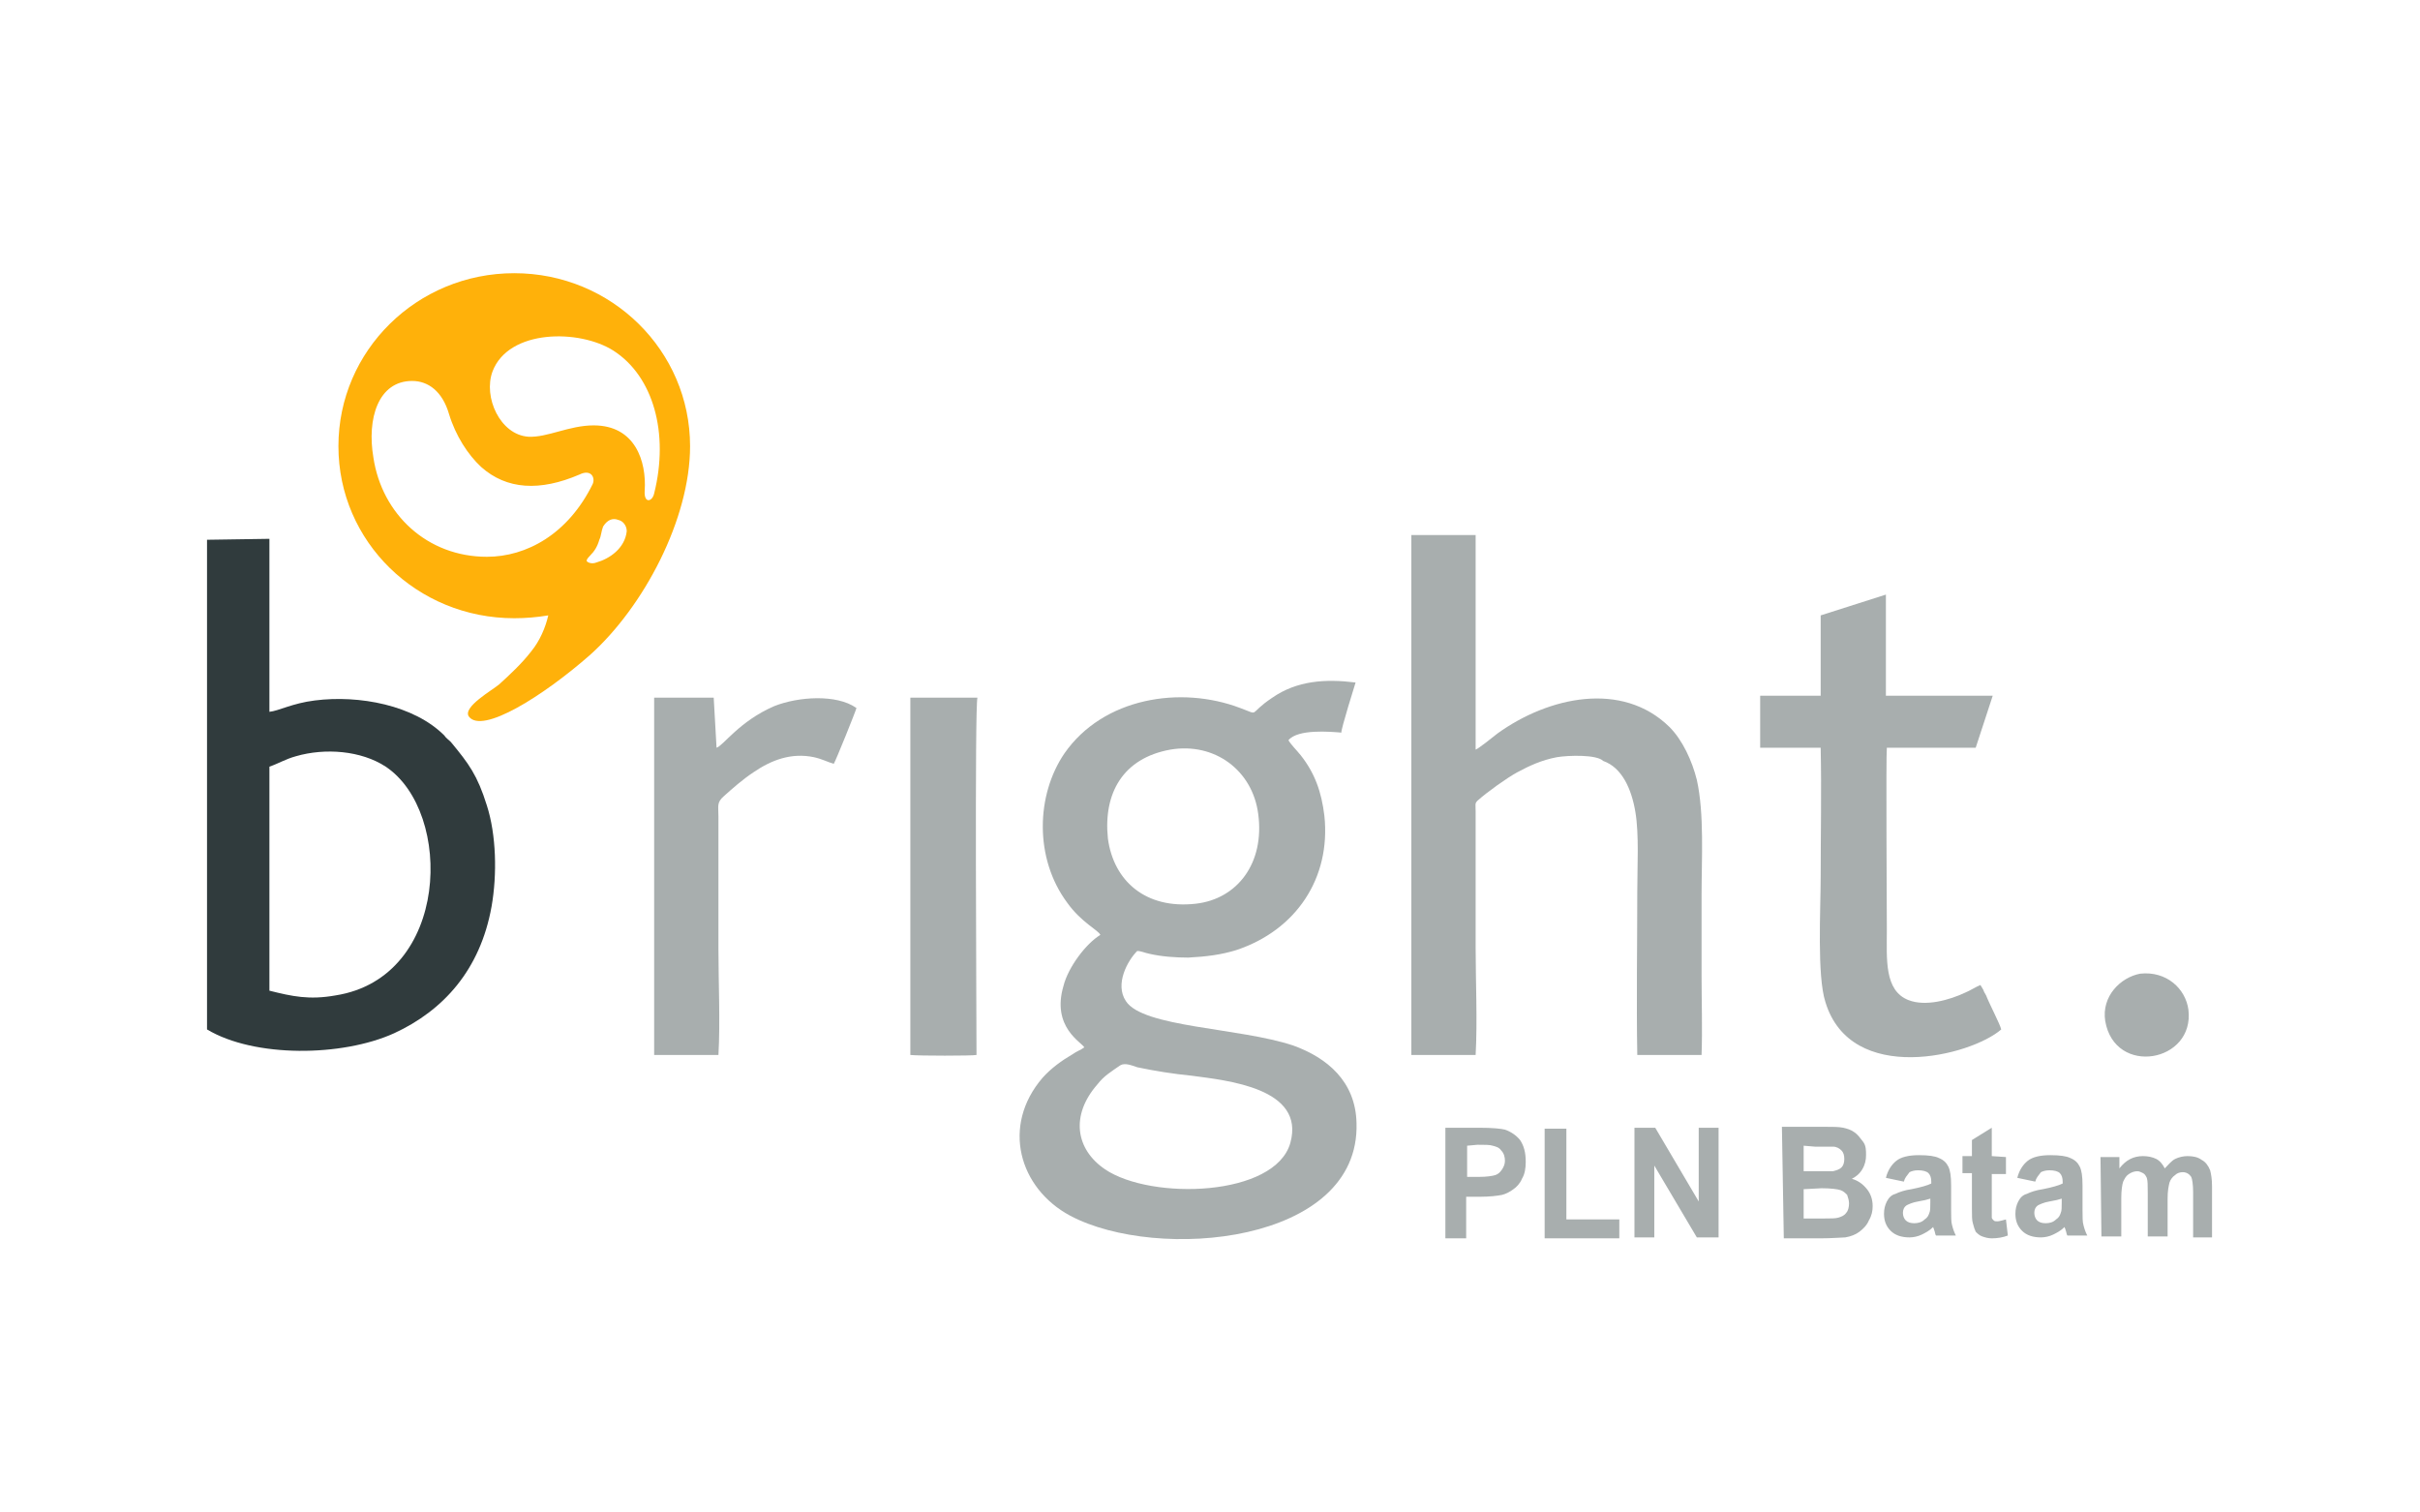
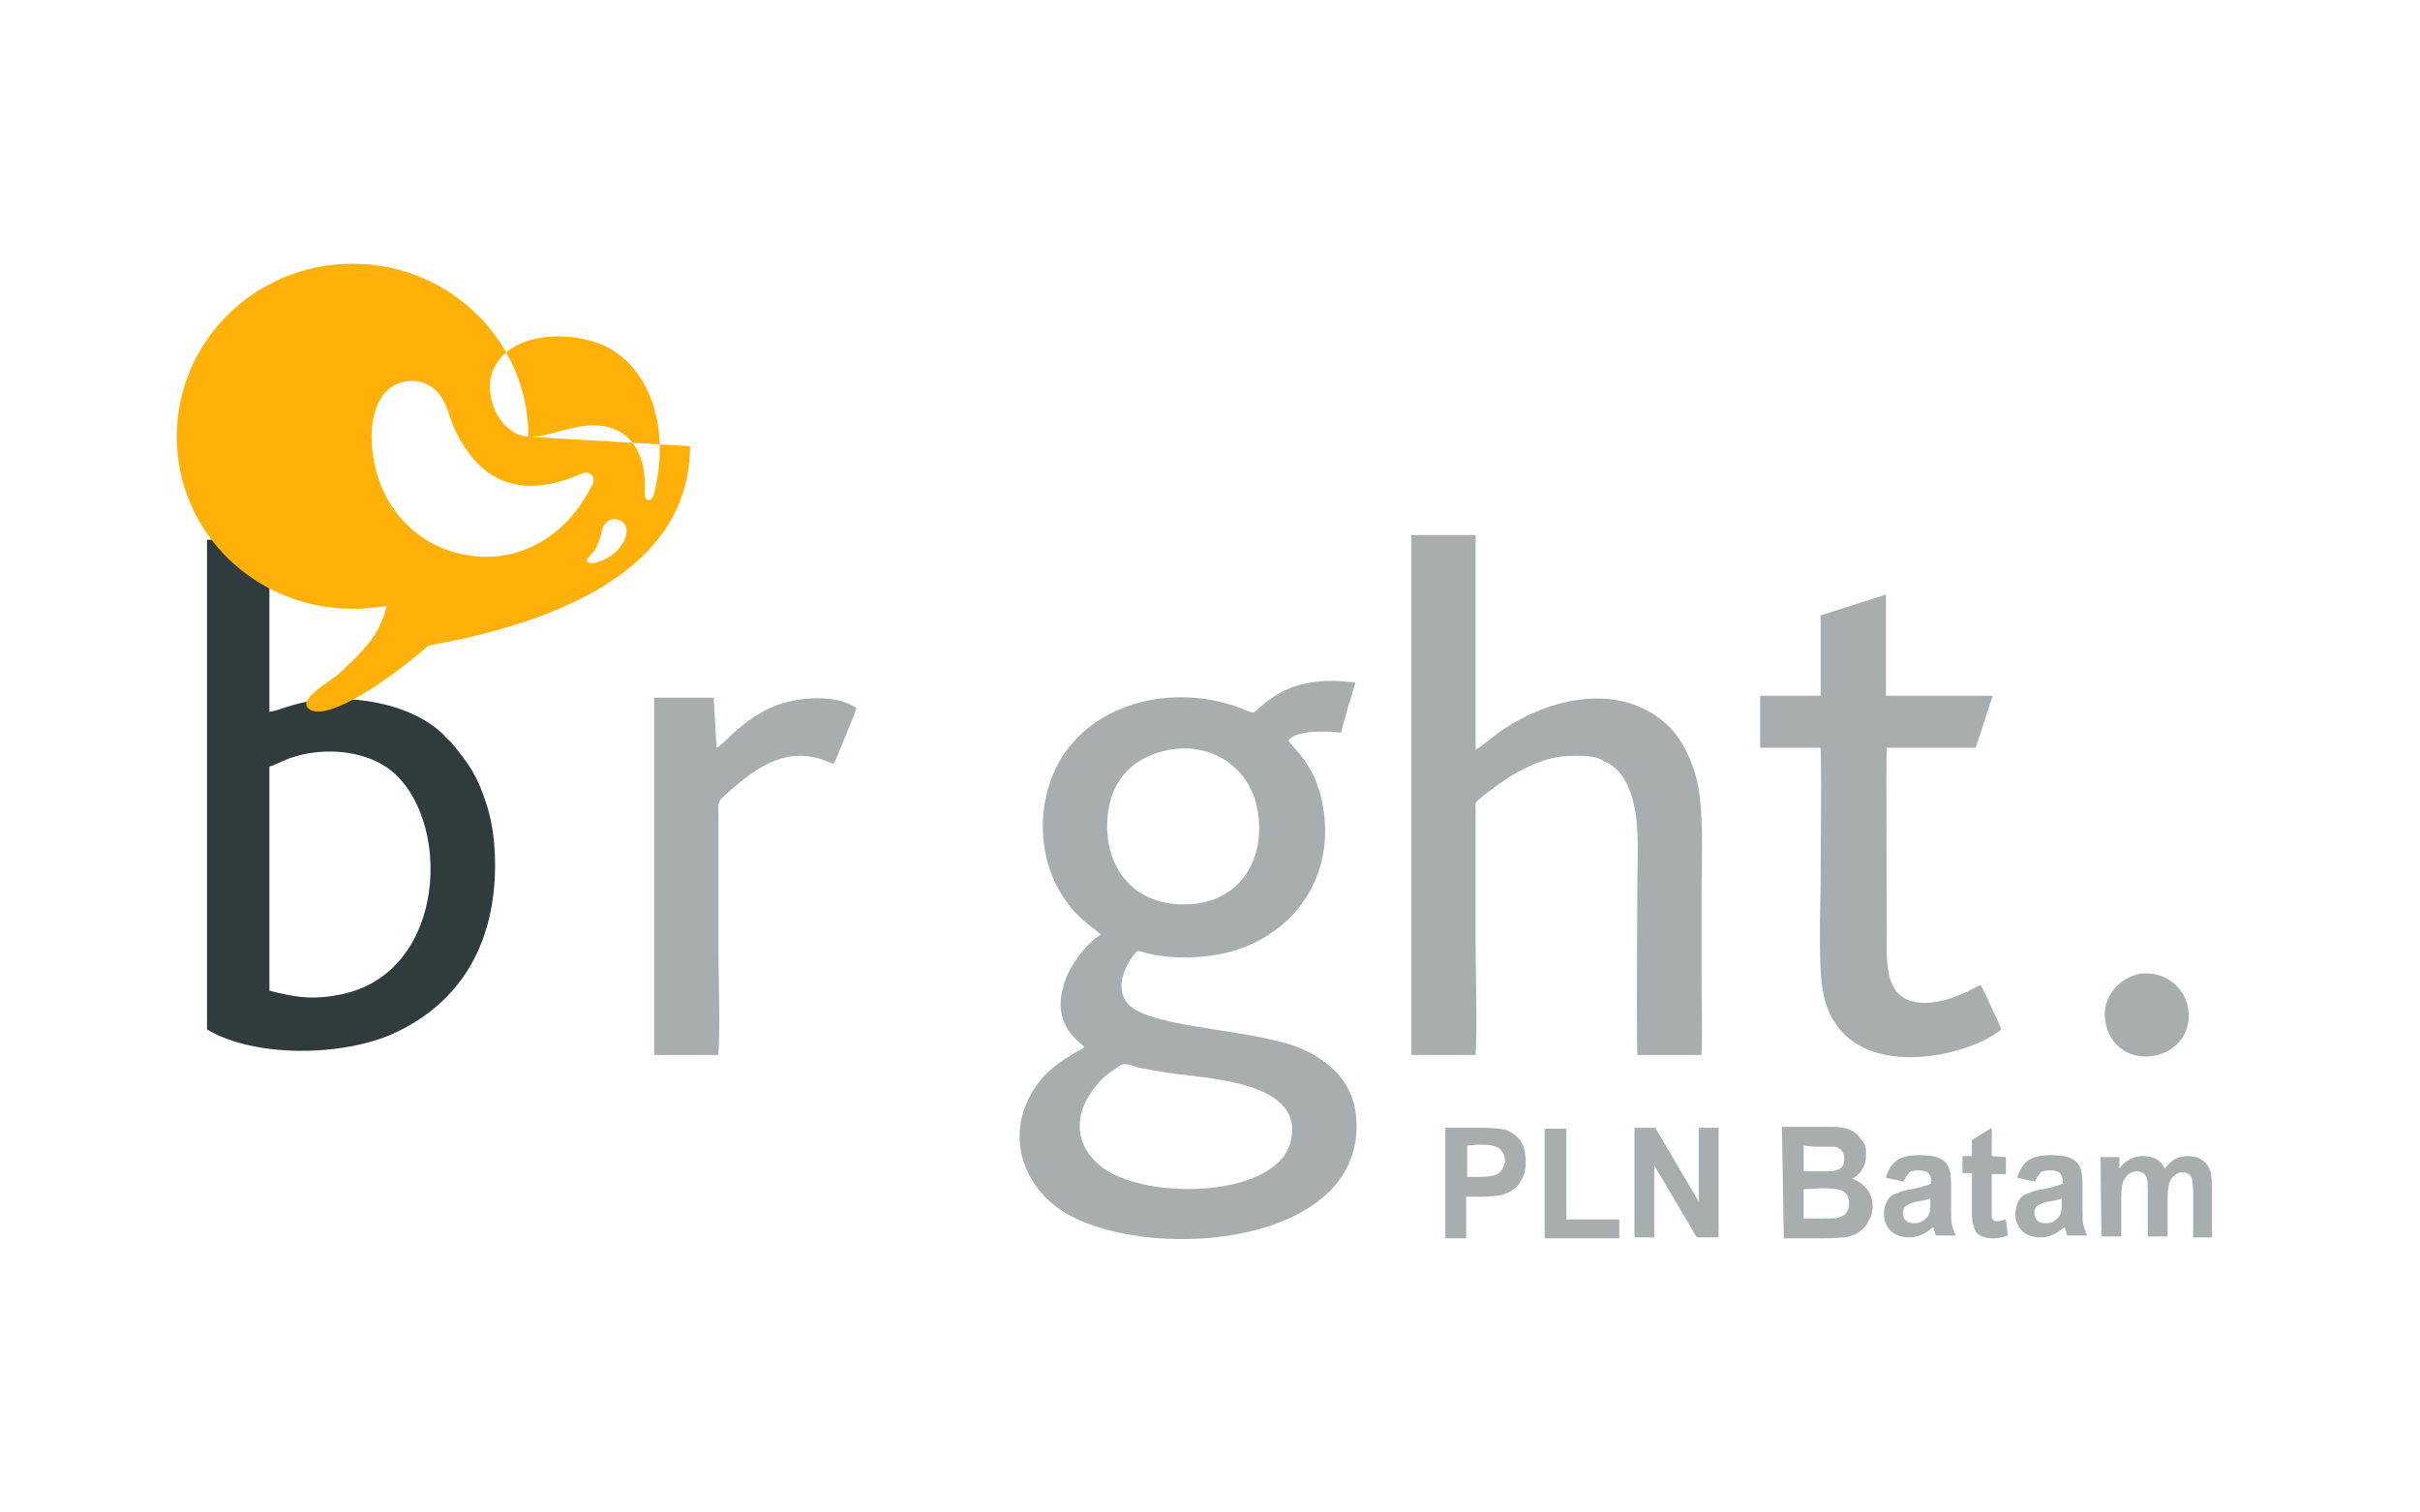
<svg xmlns="http://www.w3.org/2000/svg" version="1.1" id="Layer_1" x="0px" y="0px" width="256px" height="160px" viewBox="0 0 256 160" enable-background="new 0 0 256 160" xml:space="preserve">
  <g id="Layer_x0020_1">
    <g id="_2104236351712">
      <path fill-rule="evenodd" clip-rule="evenodd" fill="#303B3D" d="M28.5,104.8l0-23.7c0.9-0.3,1.7-0.8,2.8-1.1    c3.1-0.9,6.9-0.6,9.5,1.1c7.2,4.8,6.8,22.3-5.3,24.2C32.7,105.8,30.9,105.4,28.5,104.8z M21.9,108.9c5,3,14.3,2.9,19.8,0.4    c5.2-2.4,9.1-6.7,10.3-13.4c0.6-3.4,0.5-7.6-0.5-10.7c-1-3.2-1.9-4.4-3.8-6.7c-0.3-0.3-0.5-0.4-0.7-0.7c-3.2-3.2-9-4.3-13.7-3.7    c-2.4,0.3-3.8,1.1-4.8,1.2l0-18.3l-6.6,0.1L21.9,108.9z" />
      <g>
        <path fill-rule="evenodd" clip-rule="evenodd" fill="#A8AEAE" d="M118.5,112.7c0.5-0.3,1.2,0,1.8,0.2c1.9,0.4,3.8,0.7,5.8,0.9     c3.7,0.5,12,1.3,10.4,7.1c-1.6,5.7-14.7,6.1-19.6,2.8c-3.1-2.1-3.7-5.7-0.8-9C116.8,113.8,117.5,113.4,118.5,112.7z M123.8,79.3     c4.7-0.8,8.7,2.2,9.3,6.8c0.7,5.2-2.2,9-6.6,9.5c-5.3,0.6-8.7-2.4-9.3-6.9C116.7,83.9,118.8,80.2,123.8,79.3z M143.4,72.2     c-3.2-0.4-6.2-0.2-8.8,1.6c-2.7,1.8-1.2,1.9-3.4,1.1c-6.3-2.4-14.5-1.1-18.6,4.8c-3,4.4-3.2,11.1,0.3,15.8     c1.5,2.1,3.3,2.9,3.5,3.4c-1.5,0.9-3.4,3.4-3.9,5.4c-1.3,4.4,2,6,2.2,6.5c-0.4,0.3-0.8,0.4-1.2,0.7c-1.2,0.7-2.3,1.5-3.2,2.5     c-4.4,5.1-2.5,11.7,2.9,14.6c9.2,4.9,30.7,3,30.3-9.8c-0.1-4.4-3.1-6.9-6.7-8.2c-5.7-1.9-15.9-1.9-17.7-4.7     c-1.2-1.8,0.2-4.3,1.2-5.3c0.4,0,0.8,0.2,1.3,0.3c1.3,0.3,2.8,0.4,4.1,0.4c1.9-0.1,3.5-0.3,5.1-0.8c6.3-2.1,10-7.6,9.3-14.2     c-0.3-2.5-1-4.5-2.5-6.4c-0.4-0.5-1.1-1.2-1.3-1.6c1-1.2,4.4-0.9,5.6-0.8C141.8,77.3,143.4,72.2,143.4,72.2z" />
        <path fill-rule="evenodd" clip-rule="evenodd" fill="#A8AEAE" d="M176.6,76.9c-5-4.9-12.8-3.2-18.2,0.7c-0.5,0.4-2,1.6-2.3,1.7     V56.6h-6.8l0,55h6.8c0.2-3.6,0-7.8,0-11.4V85.8c0-0.7-0.1-0.8,0.2-1.1c1-0.9,3.1-2.4,4.2-3c1.3-0.7,2.6-1.3,4.2-1.6     c1.2-0.2,4.2-0.3,4.9,0.4c2,0.7,3,3,3.4,5.4c0.4,2.4,0.2,5.7,0.2,8.4c0,5.7-0.1,11.6,0,17.3l6.8,0c0.1-2.8,0-5.7,0-8.5     c0-2.8,0-5.6,0-8.4c0-3.8,0.3-8.6-0.5-12.2C179,80.5,178,78.3,176.6,76.9L176.6,76.9z" />
        <path fill-rule="evenodd" clip-rule="evenodd" fill="#A8AEAE" d="M210.8,73.6l-11.3,0l0-10.7l-6.9,2.2l0,8.5l-6.4,0v5.5l6.4,0     c0.1,4.5,0,9.2,0,13.7c0,3.4-0.4,10.4,0.5,13.2c2.7,8.9,15.4,5.7,18.6,2.9c-0.1-0.5-1.3-2.8-1.6-3.6c-0.1-0.2-0.2-0.3-0.3-0.6     l-0.3-0.5c-0.5,0.2-1.1,0.6-1.6,0.8c-1.7,0.8-4.2,1.5-6,0.8c-2.6-1-2.3-4.4-2.3-7.4c0-1.3-0.1-18.6,0-19.3l9.4,0L210.8,73.6     L210.8,73.6z" />
        <path fill-rule="evenodd" clip-rule="evenodd" fill="#A8AEAE" d="M88.2,80.8c0.2-0.3,2.3-5.5,2.4-5.9c-2.1-1.5-6.2-1.2-8.7-0.2     c-3.7,1.6-5.4,4.2-6.1,4.4l-0.3-5.3h-6.3l0,37.8h6.8c0.2-3.5,0-7.7,0-11.2v-14c0-1.2-0.2-1.5,0.6-2.2c0.9-0.8,1.9-1.7,3.1-2.5     c1.9-1.3,4-2.1,6.4-1.6C87,80.3,87.5,80.6,88.2,80.8z" />
-         <path fill-rule="evenodd" clip-rule="evenodd" fill="#A8AEAE" d="M96.3,111.6c0.8,0.1,6.6,0.1,7,0c0-4-0.2-37,0.1-37.8l-7.1,0     L96.3,111.6z" />
        <path fill-rule="evenodd" clip-rule="evenodd" fill="#A8AEAE" d="M222.7,108c1,5.9,9.5,4.4,8.8-1.2c-0.3-2.2-2.3-4.1-5.1-3.8     C224.3,103.4,222.3,105.4,222.7,108L222.7,108z" />
      </g>
-       <path fill-rule="evenodd" clip-rule="evenodd" fill="#FFB10A" d="M43.6,40.3c1.7,0,3.2,1.1,3.9,3.5c0.7,2.3,2,4.3,3.4,5.6    c2.7,2.4,6.2,2.6,10.4,0.8c1.2-0.6,1.7,0.3,1.4,1c-2.6,5.3-7,7.7-11.2,7.7c-6.3,0-11.1-4.5-12-10.5C38.8,44.3,40,40.3,43.6,40.3z     M63.8,55.7c0.5-0.8,1.1-0.9,1.6-0.7c0.5,0.1,0.9,0.6,0.9,1.2c-0.2,1.8-1.8,2.9-3.2,3.3c-0.5,0.2-0.9,0-1-0.1    c-0.1-0.1,0-0.3,0.3-0.6c0.5-0.5,0.8-1,1-1.7C63.6,56.7,63.6,56.2,63.8,55.7z M55.9,46.2c-3-0.2-4.8-4.2-3.8-6.9    c1.7-4.5,9.2-4.5,12.8-2.2c4.2,2.7,5.9,8.7,4.3,15.1c-0.2,0.9-1.1,1.1-1-0.3c0.2-3.1-1-6.9-5.4-6.9C60.2,45,57.9,46.3,55.9,46.2z     M73,47.2c0-10.1-8.3-18.3-18.6-18.3c-10.3,0-18.6,8.2-18.6,18.3s8.3,18.2,18.6,18.2c1.2,0,2.4-0.1,3.6-0.3    c-0.3,1.3-0.9,2.7-1.8,3.8c-1,1.3-2.3,2.5-3.4,3.5c-0.7,0.6-3.9,2.4-3.2,3.4c1.4,1.9,7.9-2.2,12.8-6.5C68.1,64.2,73,54.9,73,47.2z    " />
+       <path fill-rule="evenodd" clip-rule="evenodd" fill="#FFB10A" d="M43.6,40.3c1.7,0,3.2,1.1,3.9,3.5c0.7,2.3,2,4.3,3.4,5.6    c2.7,2.4,6.2,2.6,10.4,0.8c1.2-0.6,1.7,0.3,1.4,1c-2.6,5.3-7,7.7-11.2,7.7c-6.3,0-11.1-4.5-12-10.5C38.8,44.3,40,40.3,43.6,40.3z     M63.8,55.7c0.5-0.8,1.1-0.9,1.6-0.7c0.5,0.1,0.9,0.6,0.9,1.2c-0.2,1.8-1.8,2.9-3.2,3.3c-0.5,0.2-0.9,0-1-0.1    c-0.1-0.1,0-0.3,0.3-0.6c0.5-0.5,0.8-1,1-1.7C63.6,56.7,63.6,56.2,63.8,55.7z M55.9,46.2c-3-0.2-4.8-4.2-3.8-6.9    c1.7-4.5,9.2-4.5,12.8-2.2c4.2,2.7,5.9,8.7,4.3,15.1c-0.2,0.9-1.1,1.1-1-0.3c0.2-3.1-1-6.9-5.4-6.9C60.2,45,57.9,46.3,55.9,46.2z     c0-10.1-8.3-18.3-18.6-18.3c-10.3,0-18.6,8.2-18.6,18.3s8.3,18.2,18.6,18.2c1.2,0,2.4-0.1,3.6-0.3    c-0.3,1.3-0.9,2.7-1.8,3.8c-1,1.3-2.3,2.5-3.4,3.5c-0.7,0.6-3.9,2.4-3.2,3.4c1.4,1.9,7.9-2.2,12.8-6.5C68.1,64.2,73,54.9,73,47.2z    " />
      <path fill-rule="evenodd" clip-rule="evenodd" fill="#A8AEAE" d="M152.9,130.9v-11.6h3.6c1.4,0,2.3,0.1,2.7,0.2    c0.6,0.2,1.2,0.6,1.6,1.1c0.4,0.6,0.6,1.3,0.6,2.3c0,0.7-0.1,1.3-0.4,1.8c-0.2,0.5-0.6,0.9-0.9,1.1c-0.4,0.3-0.8,0.5-1.2,0.6    c-0.5,0.1-1.3,0.2-2.3,0.2h-1.5v4.4H152.9z M155.2,121.2v3.3h1.2c0.9,0,1.5-0.1,1.8-0.2s0.5-0.3,0.7-0.6s0.3-0.6,0.3-0.9    c0-0.4-0.1-0.8-0.4-1.1c-0.2-0.3-0.5-0.4-0.9-0.5c-0.3-0.1-0.8-0.1-1.6-0.1L155.2,121.2L155.2,121.2z M163.4,130.9v-11.5h2.3v9.6    h5.6v2H163.4z M172.9,130.9v-11.6h2.2l4.6,7.8v-7.8h2.1v11.6h-2.3l-4.5-7.6v7.6H172.9z M188.5,119.2h4.5c0.9,0,1.5,0,2,0.1    c0.4,0.1,0.8,0.2,1.2,0.5c0.3,0.2,0.6,0.6,0.9,1s0.3,0.9,0.3,1.4c0,0.5-0.1,1-0.4,1.5c-0.3,0.5-0.7,0.8-1.1,1    c0.7,0.2,1.2,0.6,1.6,1.1c0.4,0.5,0.6,1.1,0.6,1.8c0,0.5-0.1,1-0.4,1.5c-0.2,0.5-0.6,0.9-1,1.2s-0.9,0.5-1.5,0.6    c-0.4,0-1.3,0.1-2.7,0.1h-3.8L188.5,119.2L188.5,119.2z M190.8,121.2v2.7h1.5c0.9,0,1.4,0,1.6,0c0.4-0.1,0.7-0.2,0.9-0.4    s0.3-0.5,0.3-0.9c0-0.4-0.1-0.7-0.3-0.9c-0.2-0.2-0.5-0.4-0.9-0.4c-0.2,0-0.9,0-1.9,0L190.8,121.2L190.8,121.2z M190.8,125.8v3.1    h2.1c0.8,0,1.3,0,1.6-0.1c0.3-0.1,0.6-0.2,0.8-0.5c0.2-0.2,0.3-0.6,0.3-1c0-0.3-0.1-0.6-0.2-0.9c-0.2-0.2-0.4-0.4-0.7-0.5    s-1-0.2-2-0.2L190.8,125.8L190.8,125.8z M201.4,125l-1.9-0.4c0.2-0.8,0.6-1.4,1.1-1.8c0.5-0.4,1.3-0.6,2.4-0.6    c1,0,1.7,0.1,2.1,0.3c0.5,0.2,0.8,0.5,1,0.9c0.2,0.4,0.3,1,0.3,2l0,2.6c0,0.7,0,1.3,0.1,1.6c0.1,0.4,0.2,0.7,0.4,1.1h-2.1    c-0.1-0.1-0.1-0.4-0.2-0.6c0-0.1-0.1-0.2-0.1-0.3c-0.4,0.4-0.8,0.6-1.2,0.8c-0.4,0.2-0.9,0.3-1.3,0.3c-0.8,0-1.5-0.2-2-0.7    c-0.5-0.5-0.7-1.1-0.7-1.8c0-0.5,0.1-0.9,0.3-1.3c0.2-0.4,0.5-0.7,0.9-0.8c0.4-0.2,1-0.4,1.7-0.5c1-0.2,1.7-0.4,2.1-0.6v-0.2    c0-0.4-0.1-0.7-0.3-0.9c-0.2-0.2-0.6-0.3-1.1-0.3c-0.4,0-0.7,0.1-0.9,0.2C201.7,124.4,201.5,124.6,201.4,125L201.4,125z     M204.2,126.8c-0.3,0.1-0.7,0.2-1.3,0.3c-0.6,0.1-1,0.3-1.2,0.4c-0.3,0.2-0.4,0.5-0.4,0.8c0,0.3,0.1,0.6,0.3,0.8    c0.2,0.2,0.5,0.3,0.9,0.3c0.4,0,0.8-0.1,1.1-0.4c0.3-0.2,0.4-0.4,0.5-0.7c0.1-0.2,0.1-0.6,0.1-1.1    C204.2,127.3,204.2,126.8,204.2,126.8z M212.2,122.4v1.8h-1.5v3.4c0,0.7,0,1.1,0,1.2s0.1,0.2,0.2,0.3c0.1,0.1,0.2,0.1,0.4,0.1    c0.2,0,0.5-0.1,0.9-0.2l0.2,1.7c-0.5,0.2-1.1,0.3-1.7,0.3c-0.4,0-0.7-0.1-1-0.2c-0.3-0.1-0.5-0.3-0.7-0.5    c-0.1-0.2-0.2-0.5-0.3-0.9c-0.1-0.3-0.1-0.8-0.1-1.6v-3.7h-1v-1.8h1v-1.7l2.1-1.3v3L212.2,122.4L212.2,122.4z M215.3,125l-1.9-0.4    c0.2-0.8,0.6-1.4,1.1-1.8c0.5-0.4,1.3-0.6,2.4-0.6c1,0,1.7,0.1,2.1,0.3c0.5,0.2,0.8,0.5,1,0.9c0.2,0.4,0.3,1,0.3,2l0,2.6    c0,0.7,0,1.3,0.1,1.6c0.1,0.4,0.2,0.7,0.4,1.1h-2.1c-0.1-0.1-0.1-0.4-0.2-0.6c0-0.1-0.1-0.2-0.1-0.3c-0.4,0.4-0.8,0.6-1.2,0.8    c-0.4,0.2-0.9,0.3-1.3,0.3c-0.8,0-1.5-0.2-2-0.7c-0.5-0.5-0.7-1.1-0.7-1.8c0-0.5,0.1-0.9,0.3-1.3c0.2-0.4,0.5-0.7,0.9-0.8    c0.4-0.2,1-0.4,1.7-0.5c1-0.2,1.7-0.4,2.1-0.6v-0.2c0-0.4-0.1-0.7-0.3-0.9c-0.2-0.2-0.6-0.3-1.1-0.3c-0.4,0-0.7,0.1-0.9,0.2    C215.6,124.4,215.4,124.6,215.3,125L215.3,125z M218.1,126.8c-0.3,0.1-0.7,0.2-1.3,0.3c-0.6,0.1-1,0.3-1.2,0.4    c-0.3,0.2-0.4,0.5-0.4,0.8c0,0.3,0.1,0.6,0.3,0.8c0.2,0.2,0.5,0.3,0.9,0.3c0.4,0,0.8-0.1,1.1-0.4c0.3-0.2,0.4-0.4,0.5-0.7    c0.1-0.2,0.1-0.6,0.1-1.1C218.1,127.3,218.1,126.8,218.1,126.8z M222.2,122.4h2v1.2c0.7-0.9,1.5-1.3,2.5-1.3c0.5,0,1,0.1,1.4,0.3    s0.7,0.6,0.9,1c0.4-0.4,0.7-0.8,1.1-1c0.4-0.2,0.9-0.3,1.3-0.3c0.6,0,1.1,0.1,1.5,0.4c0.4,0.2,0.7,0.6,0.9,1.1    c0.1,0.4,0.2,0.9,0.2,1.7v5.4H232v-4.8c0-0.8-0.1-1.4-0.2-1.6c-0.2-0.3-0.5-0.5-0.9-0.5c-0.3,0-0.6,0.1-0.8,0.3    c-0.3,0.2-0.5,0.5-0.6,0.8c-0.1,0.4-0.2,0.9-0.2,1.7v4h-2.1v-4.6c0-0.8,0-1.3-0.1-1.6c-0.1-0.2-0.2-0.4-0.4-0.5    c-0.2-0.1-0.4-0.2-0.6-0.2c-0.3,0-0.6,0.1-0.9,0.3c-0.3,0.2-0.4,0.4-0.6,0.8c-0.1,0.3-0.2,0.9-0.2,1.7v4.1h-2.1L222.2,122.4    L222.2,122.4z" />
    </g>
  </g>
</svg>